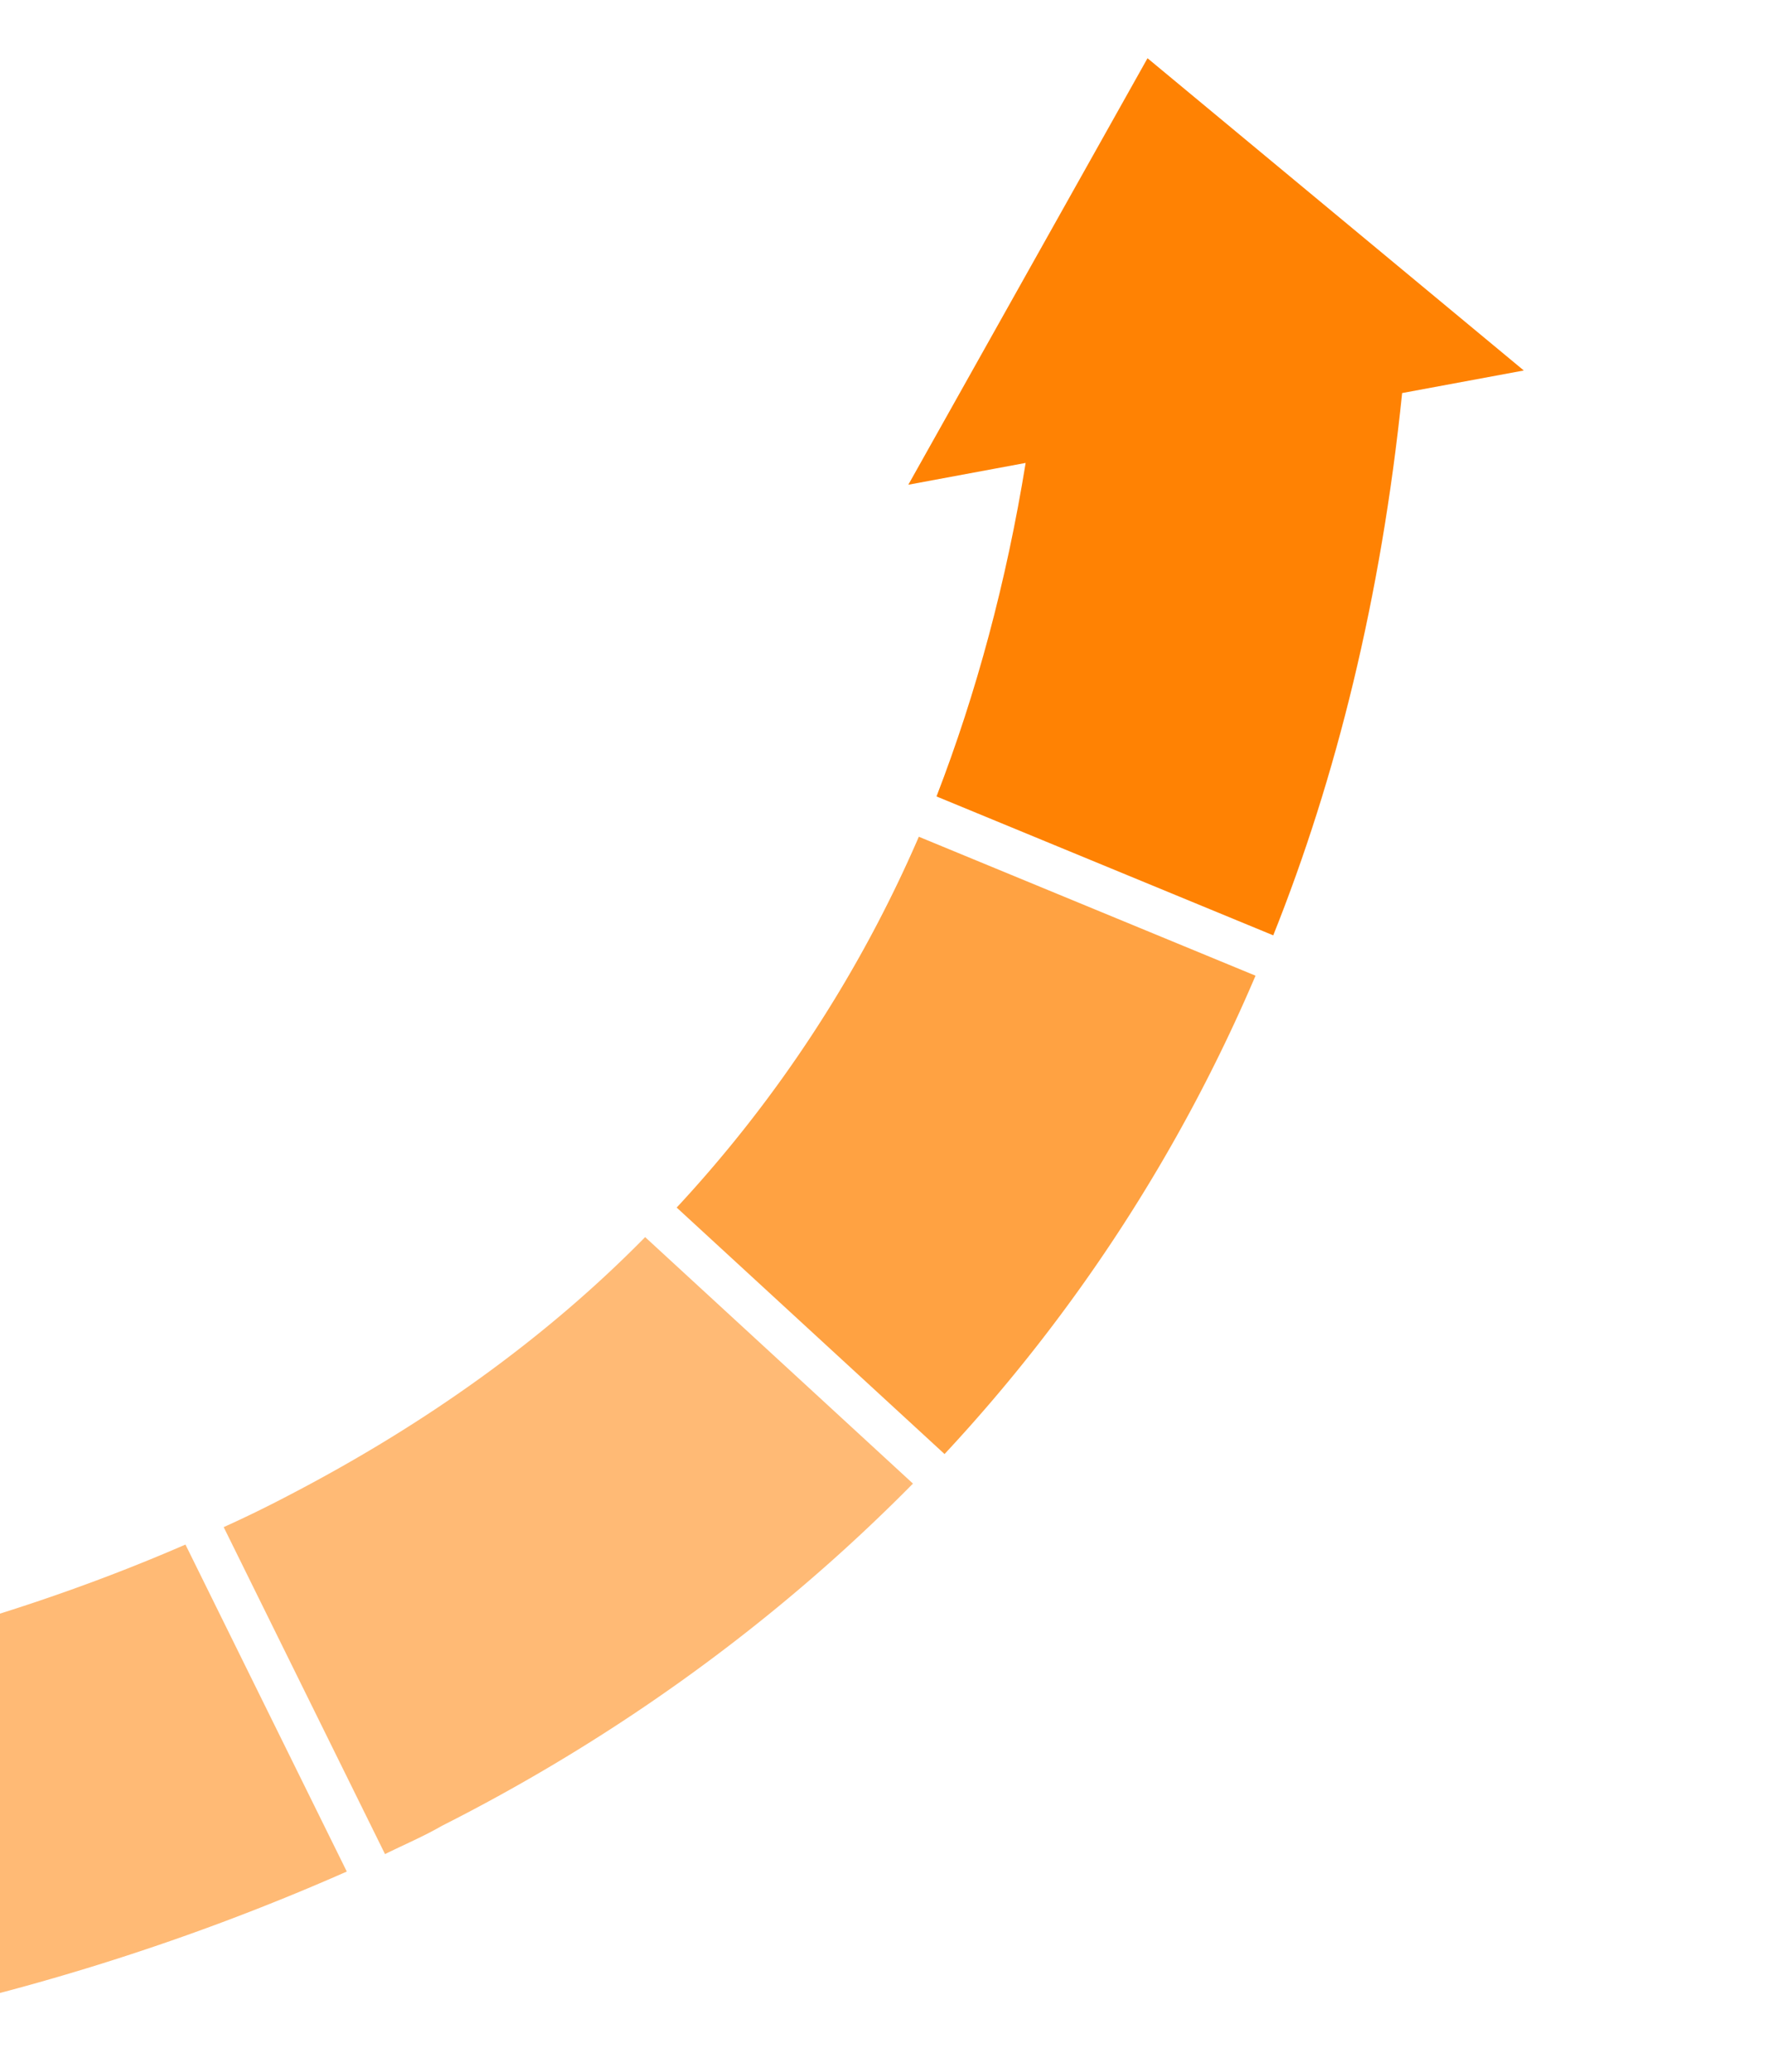
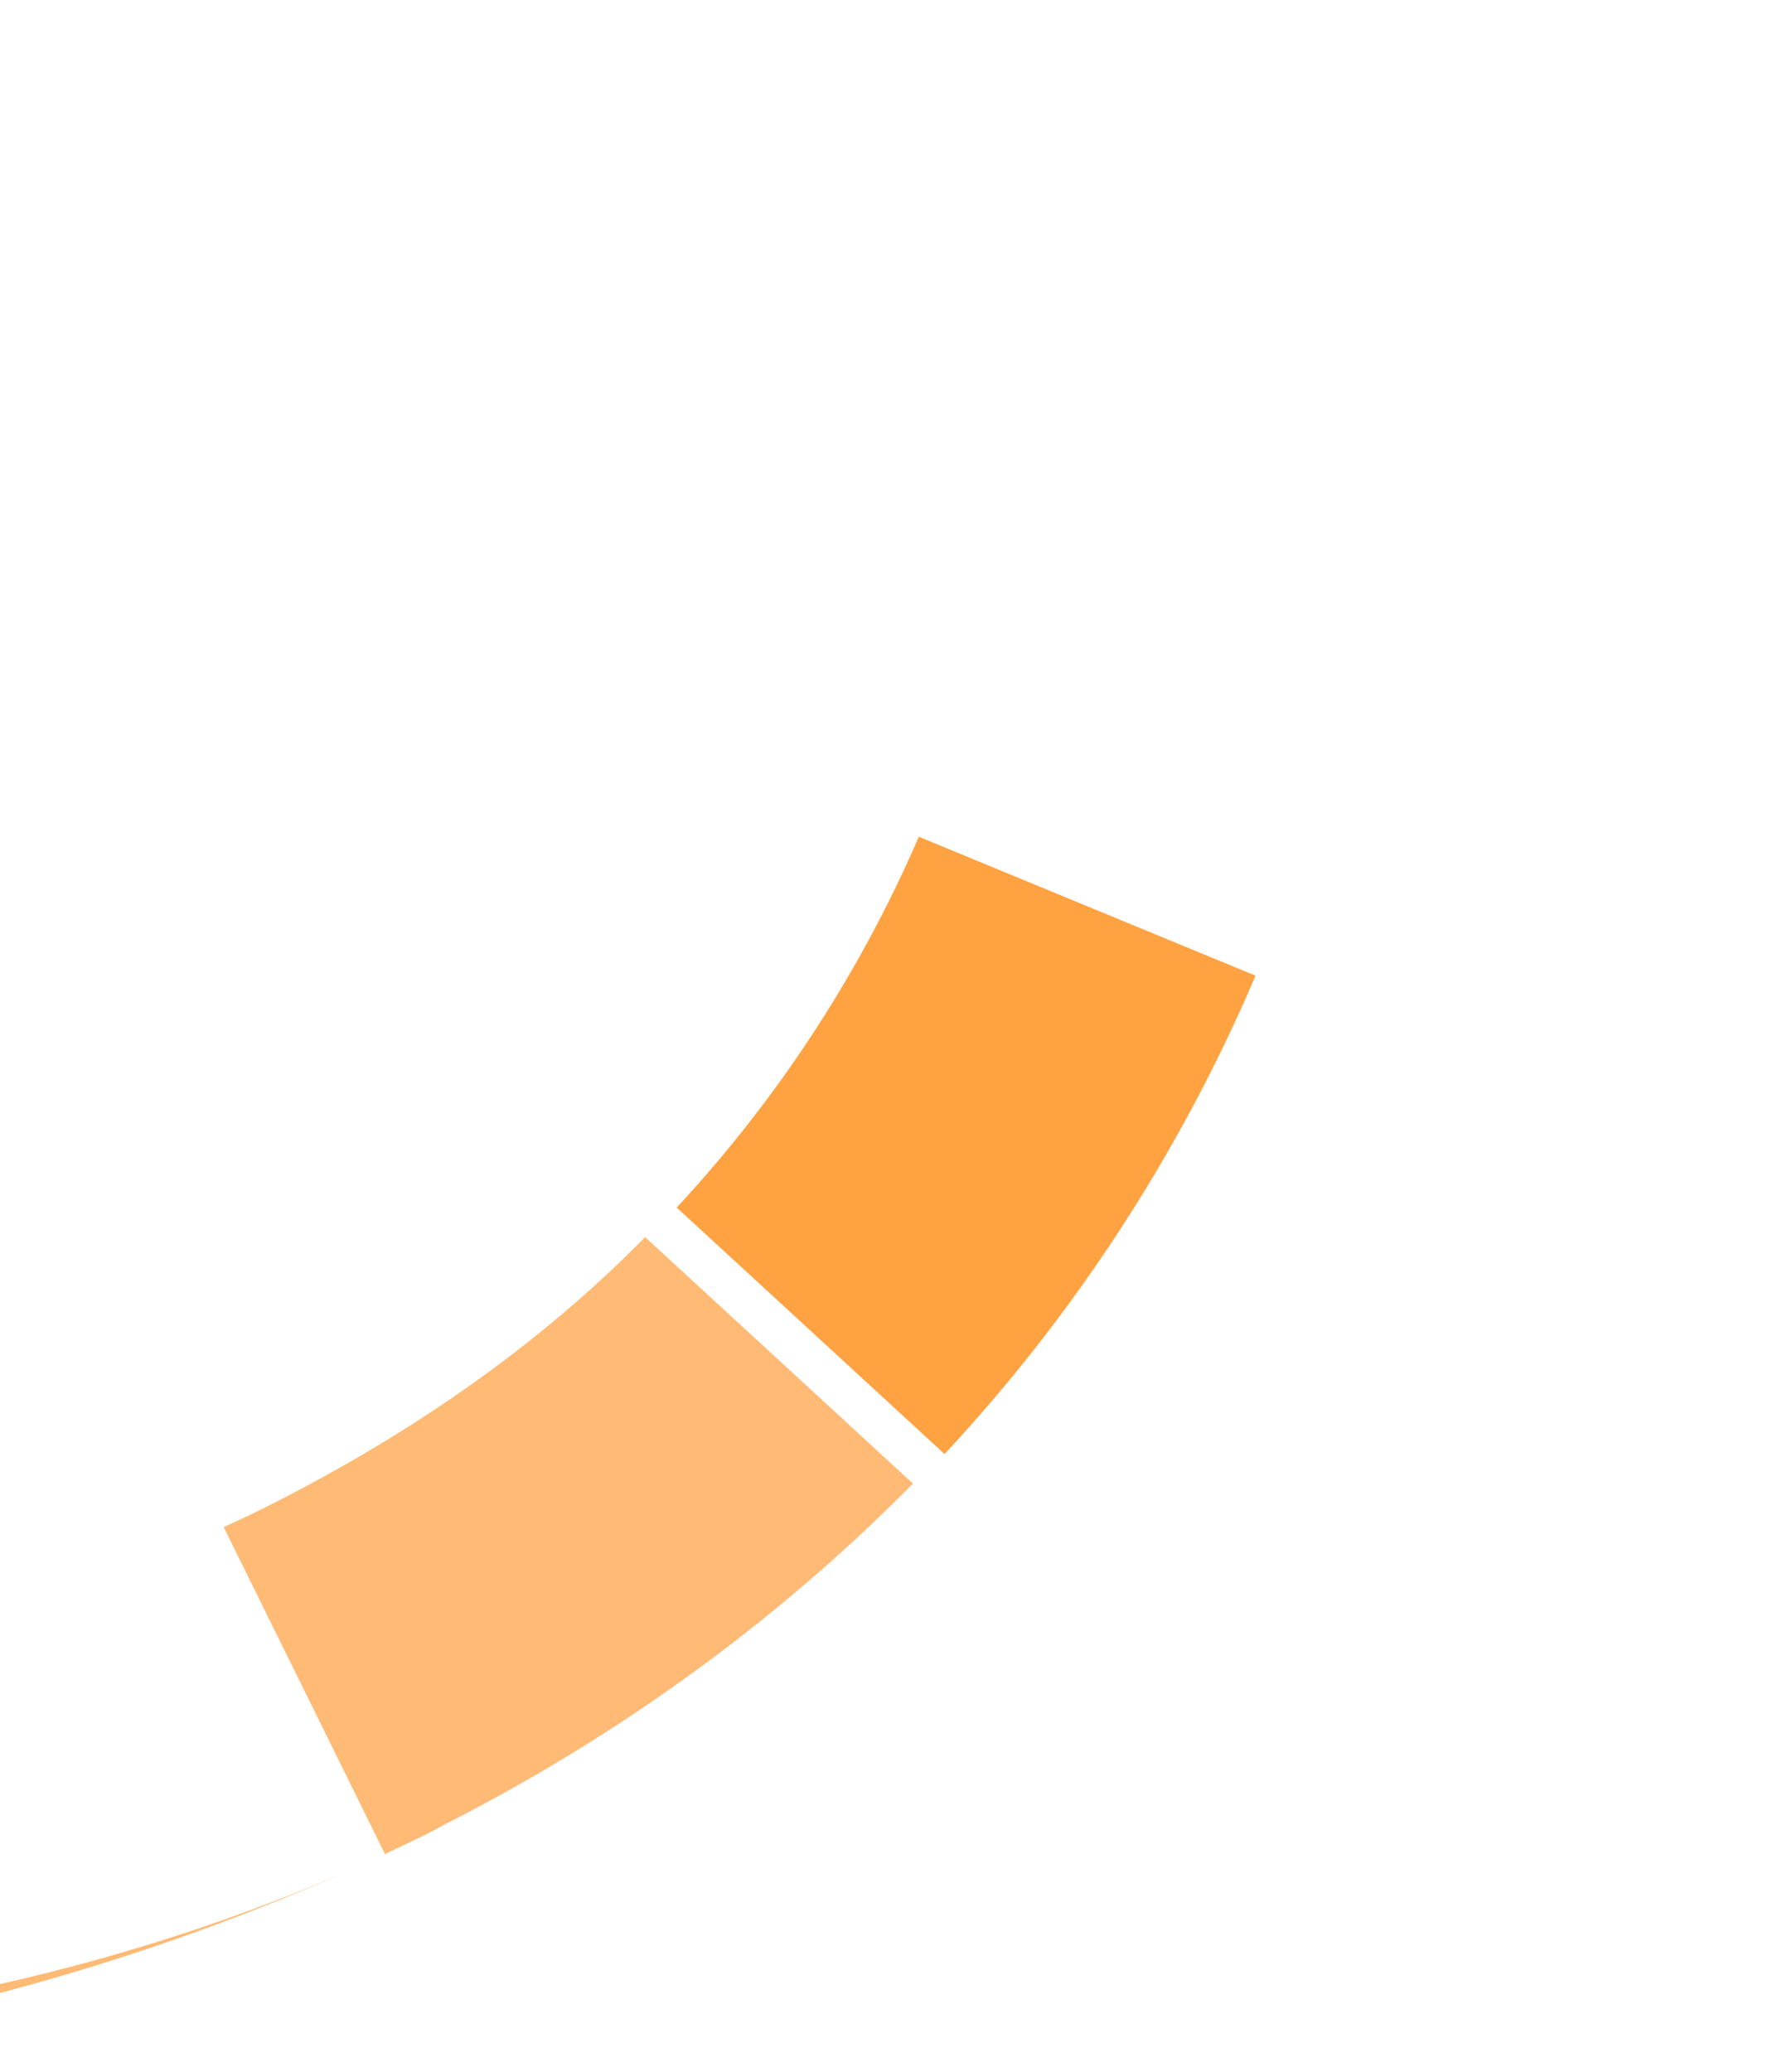
<svg xmlns="http://www.w3.org/2000/svg" viewBox="0 0 431 505" fill="none">
-   <path d="m371.47 90.29-91.73-76.1-58.31 103.94 28.6-5.31c-4.71 29.03-11.98 56-21.73 81.28l82.09 33.85c15.28-38.2 26.27-82.12 31.42-132.16l29.66-5.5Z" fill="#FF8203" />
  <path d="m164.96 294.29 65.3 60.07a402.42 402.42 0 0 0 75.81-116.58l-82.08-33.86a318.38 318.38 0 0 1-59.03 90.37Z" fill="#FFA242" />
-   <path d="M70.08 364.59a291.87 291.87 0 0 1-15.55 7.58l39.33 79.69c4.62-2.3 9.31-4.26 13.88-6.9 37.29-18.84 77.76-45.84 114.82-83.4l-65.29-60.07c-24.28 24.71-53.6 45.68-87.19 63.1Zm-168.21 48.54 4.2 88.74c1.8.02 22.14-1.23 53.2-6.99a570.81 570.81 0 0 0 125.27-38.77l-39.33-79.69c-75.5 32.78-142.65 36.58-143.34 36.71Z" fill="#FFBA75" />
+   <path d="M70.08 364.59a291.87 291.87 0 0 1-15.55 7.58l39.33 79.69c4.62-2.3 9.31-4.26 13.88-6.9 37.29-18.84 77.76-45.84 114.82-83.4l-65.29-60.07c-24.28 24.71-53.6 45.68-87.19 63.1Zm-168.21 48.54 4.2 88.74c1.8.02 22.14-1.23 53.2-6.99a570.81 570.81 0 0 0 125.27-38.77c-75.5 32.78-142.65 36.58-143.34 36.71Z" fill="#FFBA75" />
</svg>